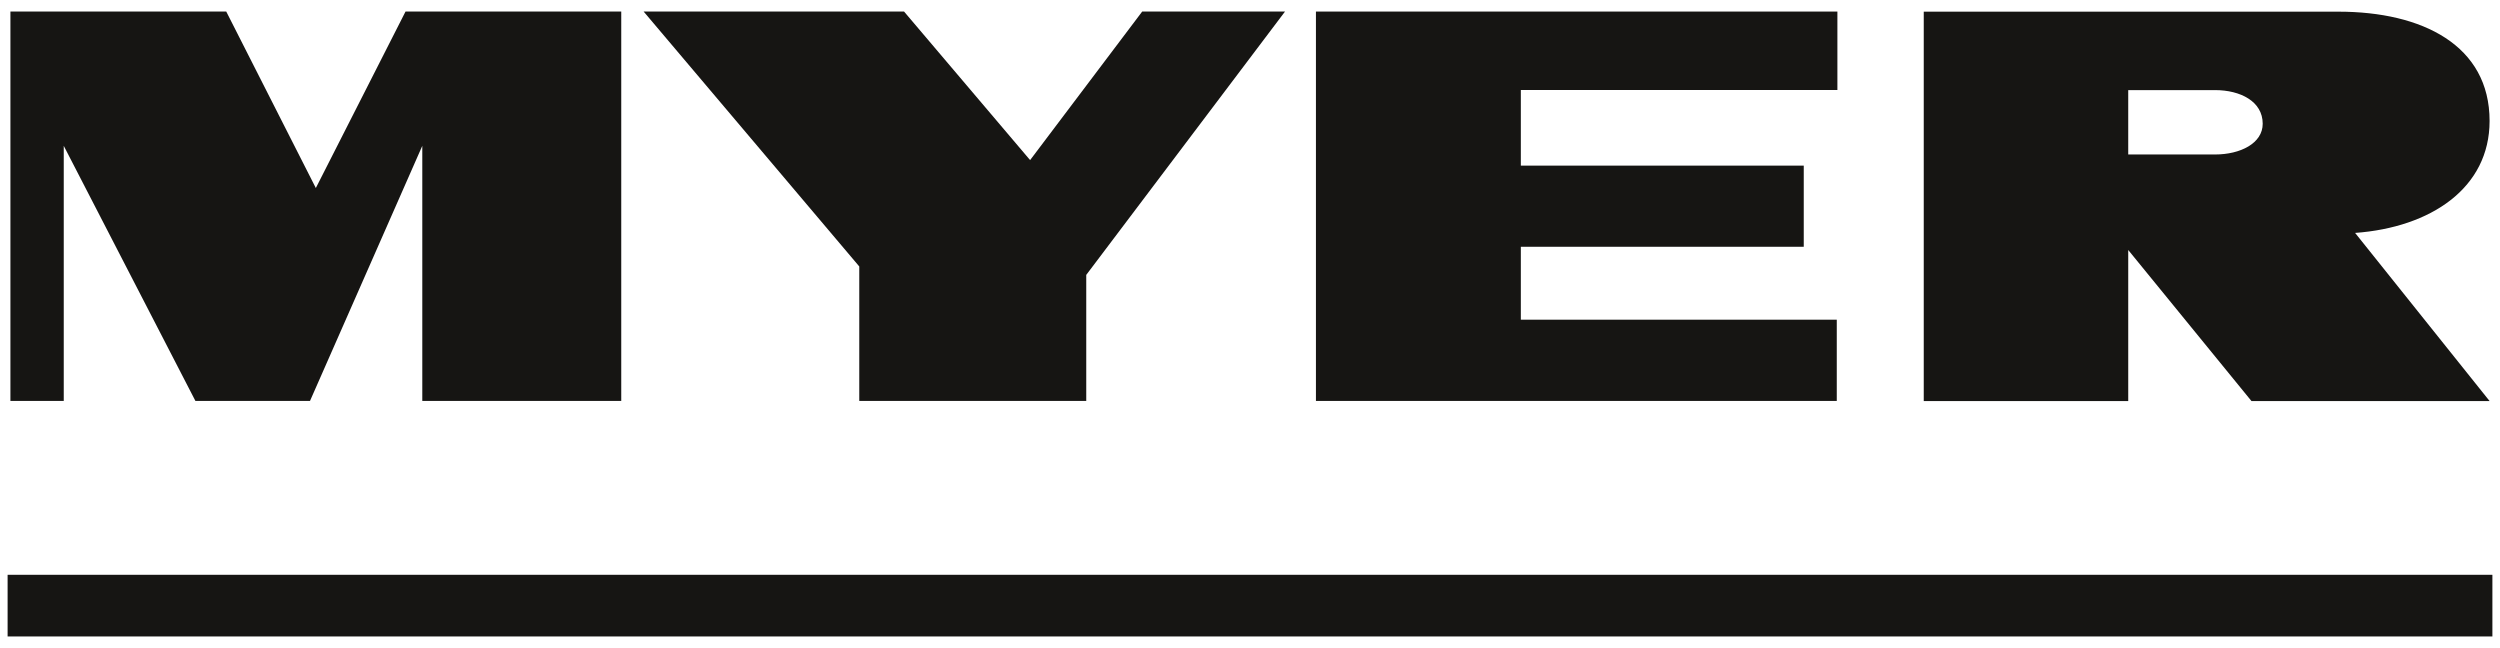
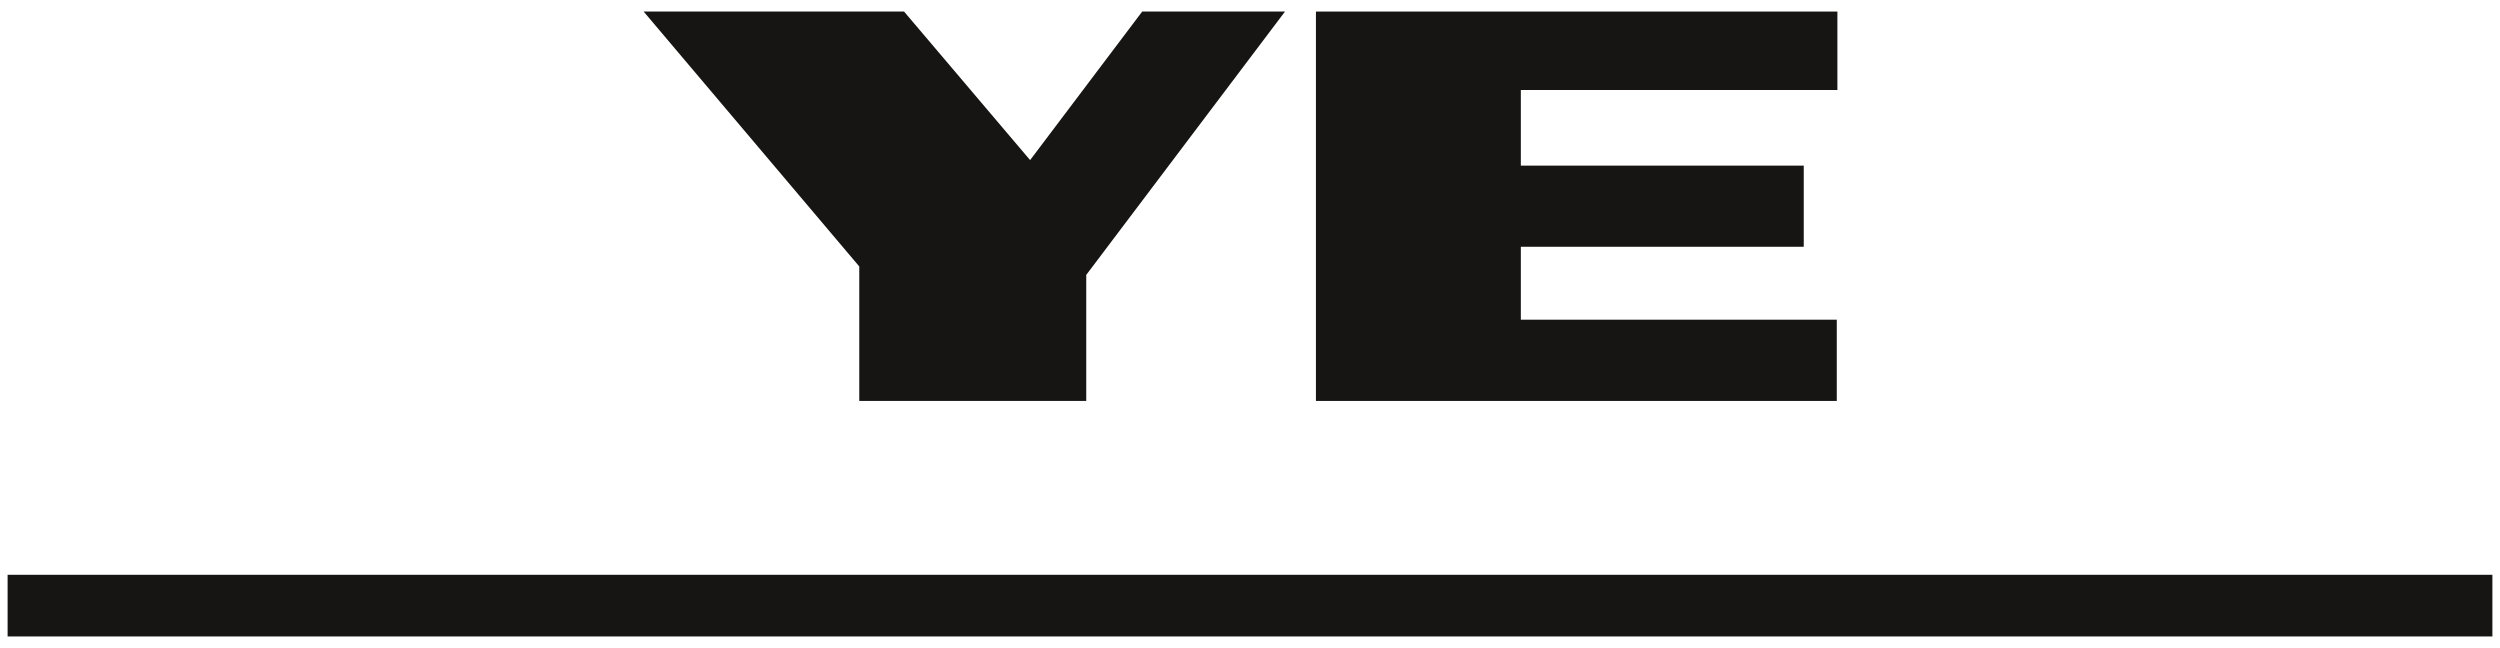
<svg xmlns="http://www.w3.org/2000/svg" data-name="Layer 1" viewBox="0 0 240 62.2">
  <defs>
    <style>.cls-1{fill:#161513;}</style>
  </defs>
  <path class="cls-1" d="M.73,55.18H239.27V61.1H.73Z" />
  <path class="cls-1" d="m109.65 1.11-10.76 14.26-12.1-14.26h-25l20.7 24.47v12.91h21.79v-12.1l19.08-25.28z" />
  <path class="cls-1" d="M126.33,1.11V38.49h50v-7.8H146v-7h27.16V15.9H146V8.64h30.39V1.11Z" />
-   <path class="cls-1" d="M38.93,1.11,30.32,18.05,21.72,1.11H1V38.49H6.12V14L18.76,38.49h11L40.54,14V38.49h19.1V1.11Z" />
-   <path class="cls-1" d="m239 11.61c0-7.26-6.45-10.49-14.52-10.49h-39.8v37.38h19.63v-14.5l11.83 14.5h22.86l-12.91-16.14c7.26-0.53 12.91-4.3 12.91-10.75zm-26.35 3.22h-8.34v-6.18h8.34c2.42 0 4.57 1.08 4.57 3.23 0 1.88-2.15 2.95-4.57 2.95z" />
</svg>